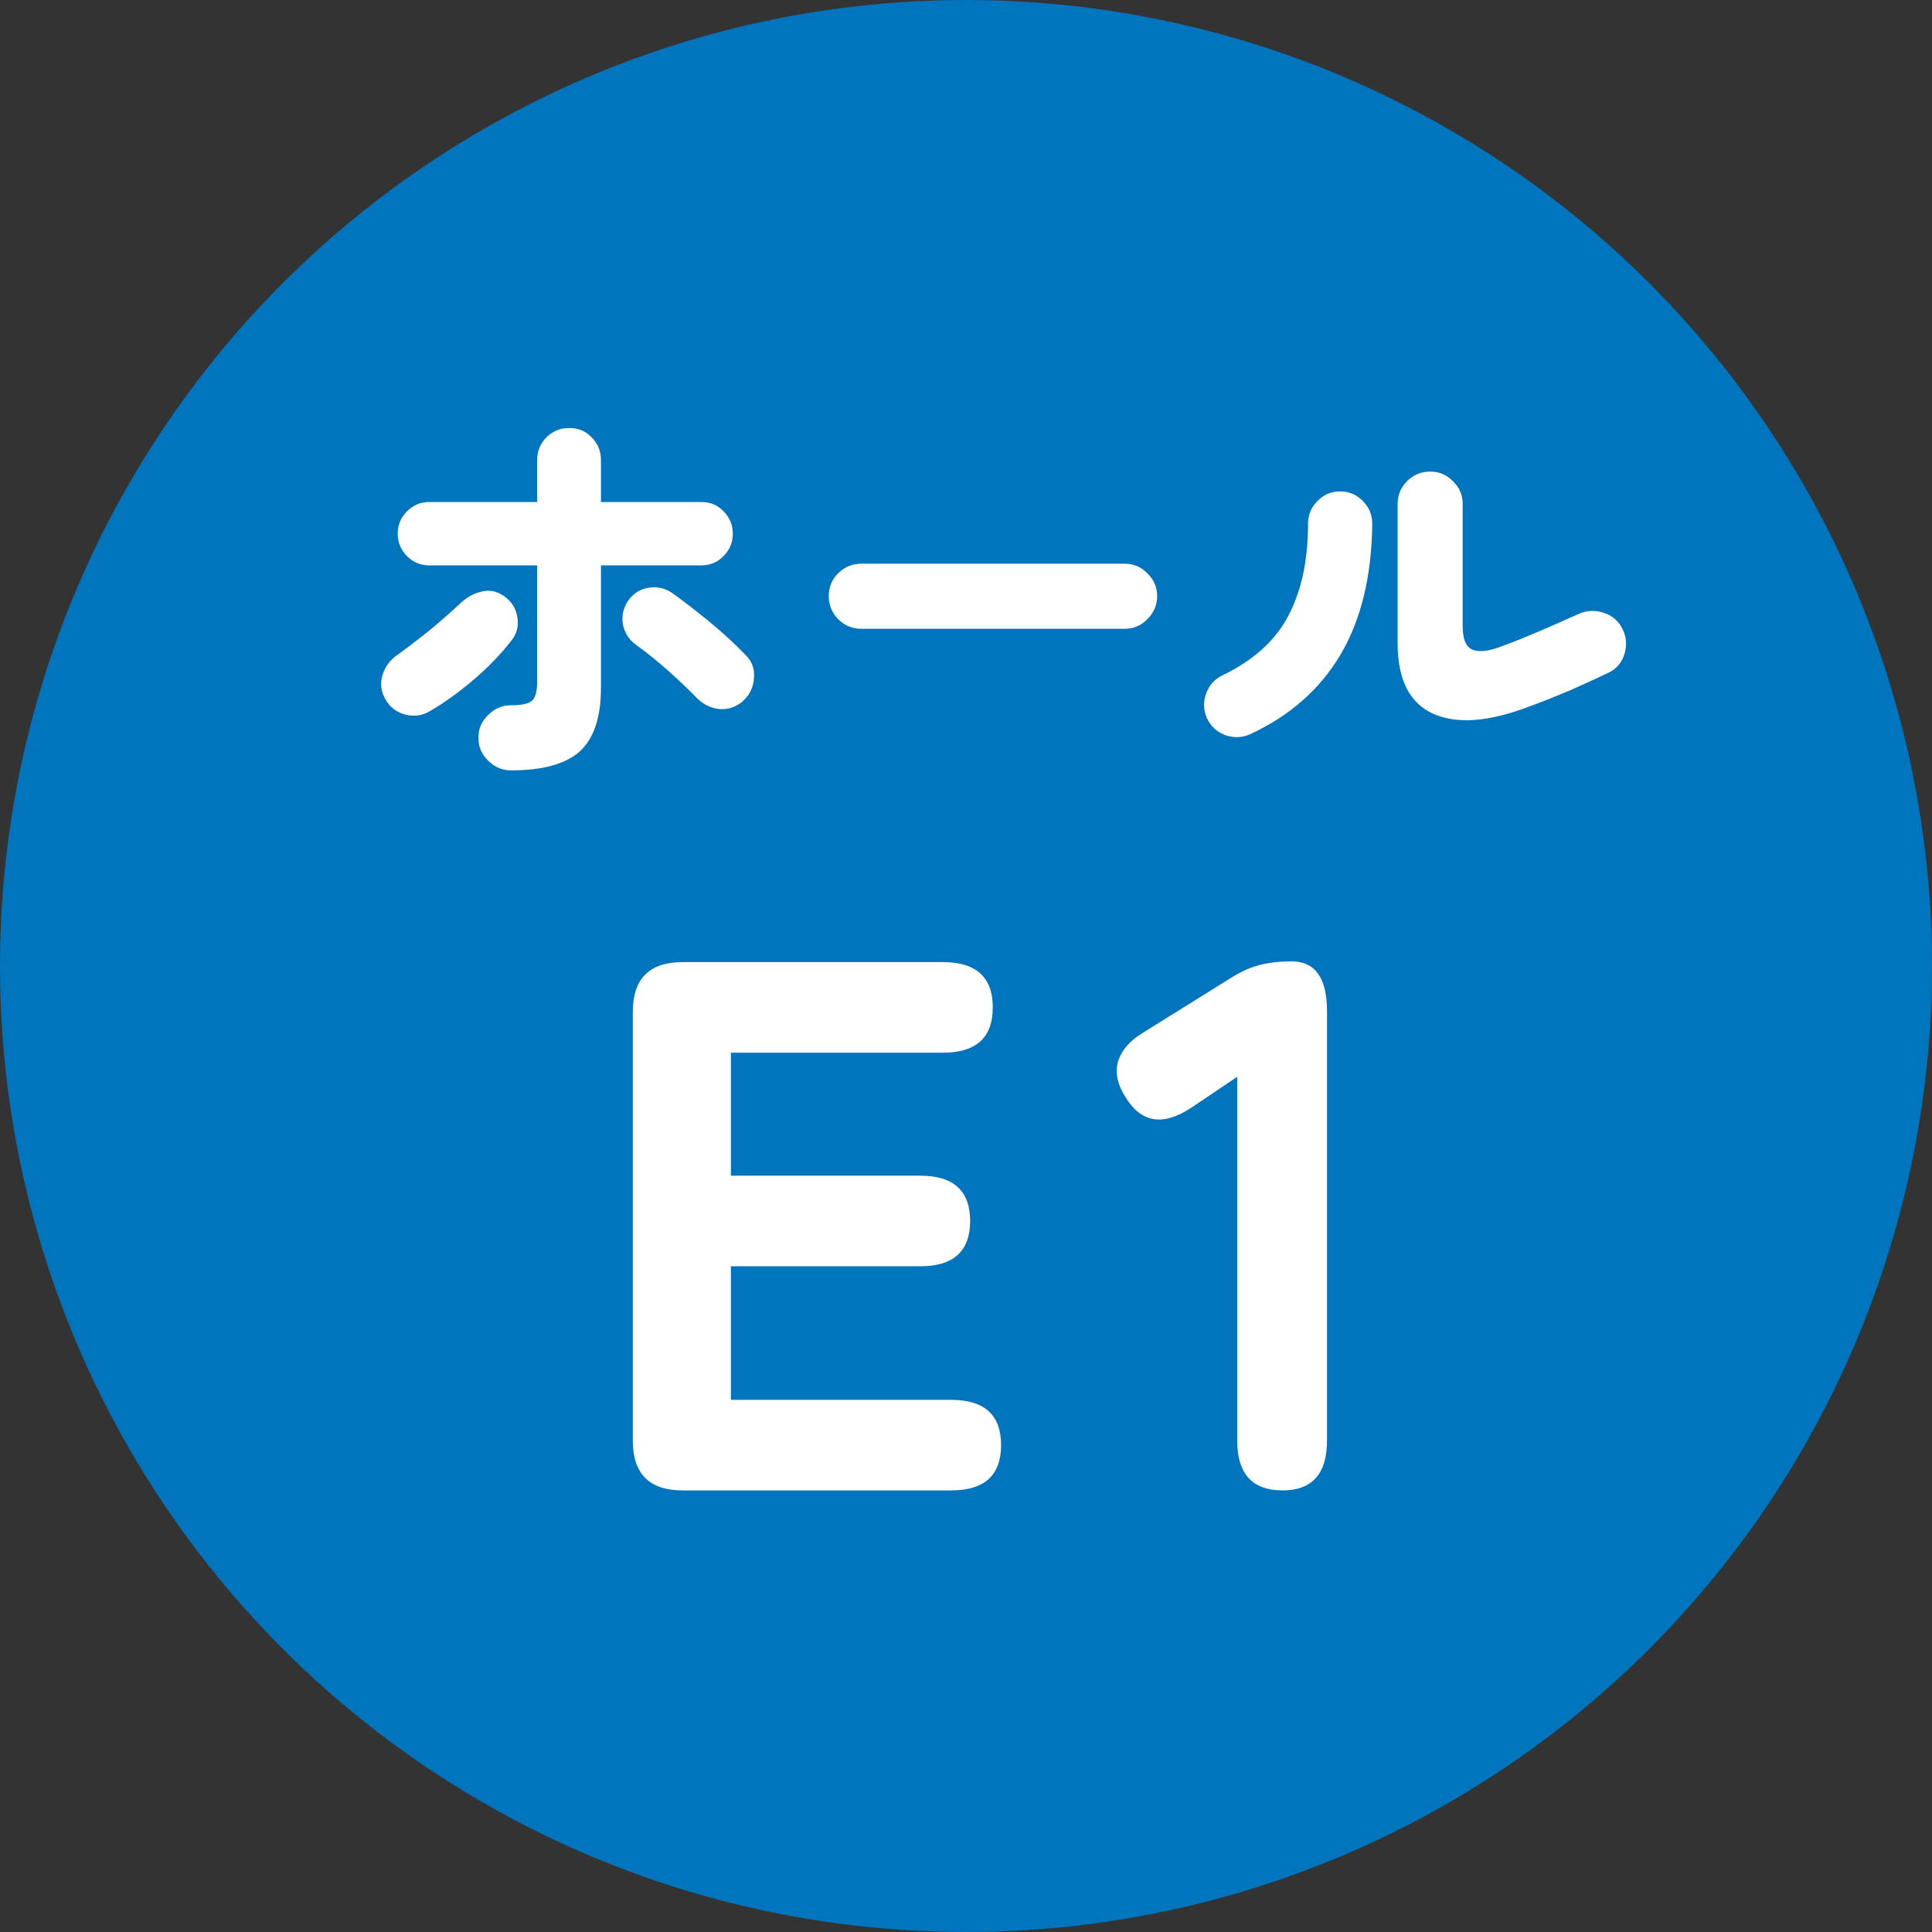
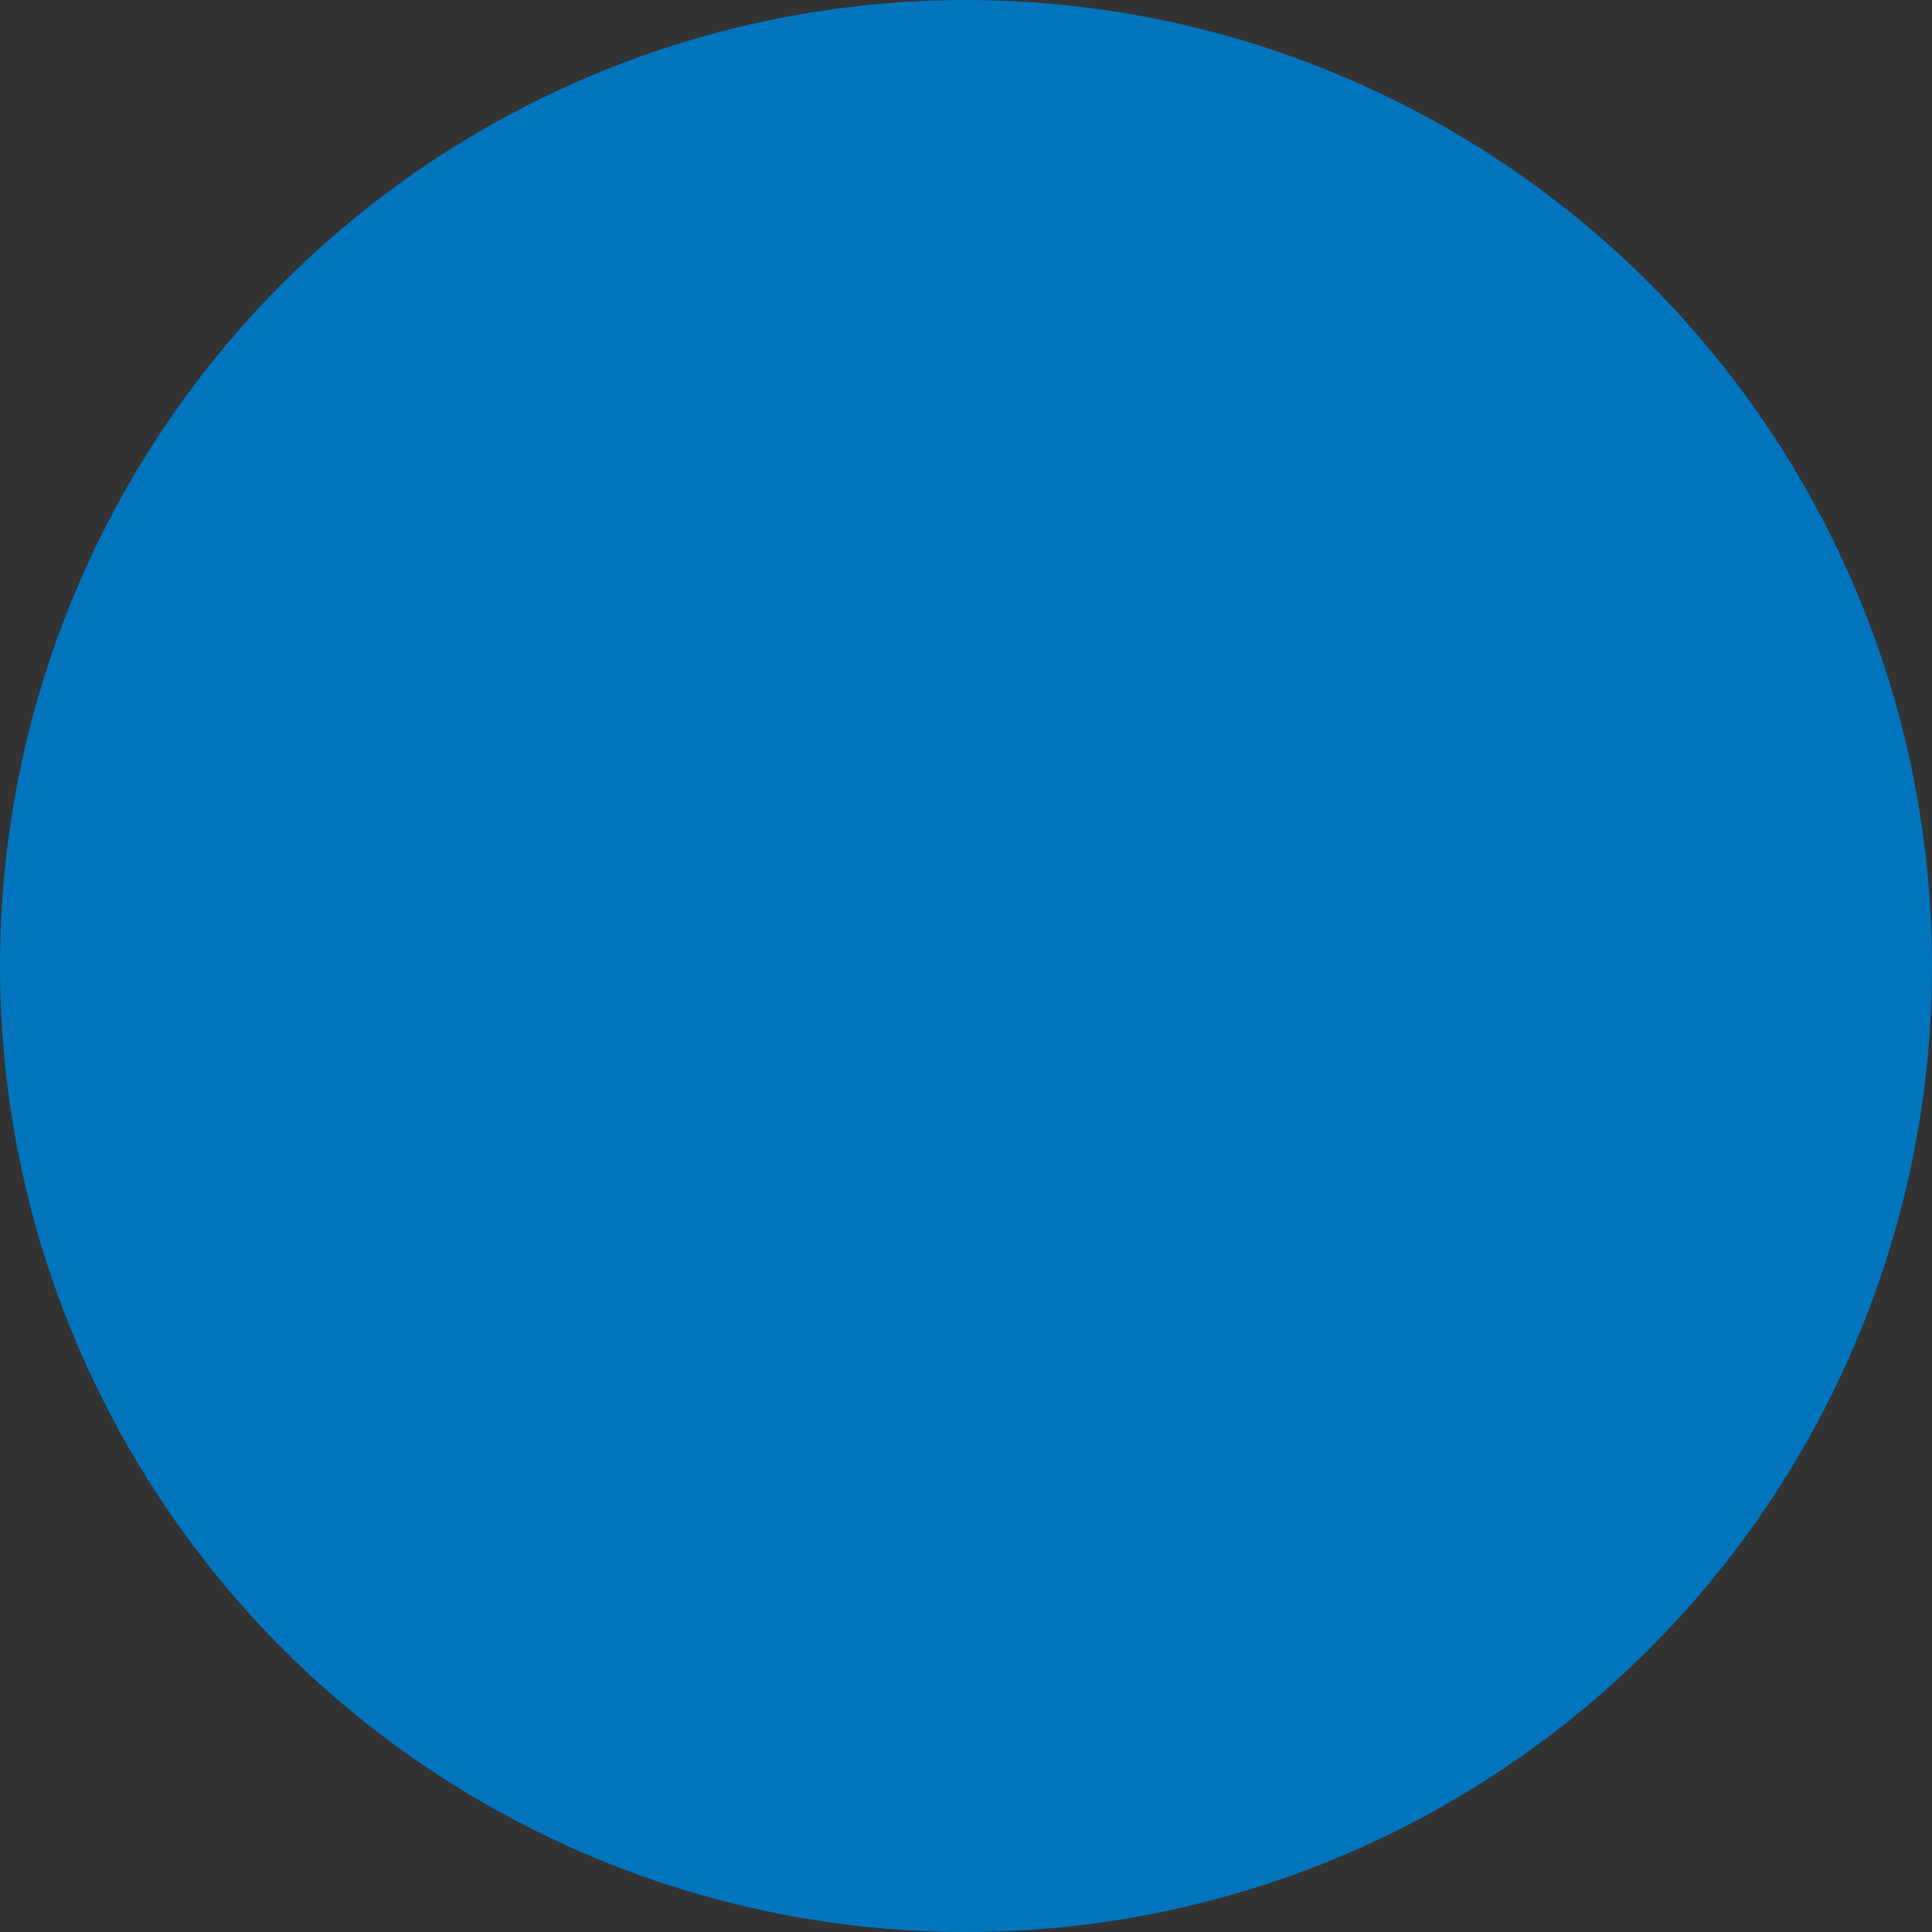
<svg xmlns="http://www.w3.org/2000/svg" width="70" height="70" viewBox="0 0 70 70" fill="none">
  <rect x="0" y="0" width="70" height="70" fill="#333333" stroke="none" />
  <circle cx="35" cy="35" r="35" fill="#0075BE" />
-   <path d="M18.512 27.912C18.196 27.912 17.92 27.794 17.686 27.559C17.451 27.335 17.333 27.059 17.333 26.733C17.333 26.406 17.451 26.13 17.686 25.906C17.92 25.671 18.196 25.553 18.512 25.553C18.9 25.553 19.156 25.497 19.278 25.385C19.401 25.273 19.462 25.043 19.462 24.696V20.485H15.557C15.241 20.485 14.97 20.373 14.746 20.148C14.521 19.924 14.409 19.653 14.409 19.337C14.409 19.02 14.521 18.75 14.746 18.525C14.97 18.3 15.241 18.188 15.557 18.188H19.462V16.672C19.462 16.346 19.574 16.07 19.799 15.845C20.023 15.621 20.299 15.508 20.626 15.508C20.952 15.508 21.223 15.621 21.437 15.845C21.662 16.07 21.774 16.346 21.774 16.672V18.188H25.403C25.73 18.188 26 18.3 26.215 18.525C26.439 18.75 26.552 19.02 26.552 19.337C26.552 19.653 26.439 19.924 26.215 20.148C26 20.373 25.73 20.485 25.403 20.485H21.774V24.926C21.774 25.987 21.519 26.753 21.008 27.223C20.498 27.682 19.666 27.912 18.512 27.912ZM15.572 25.768C15.297 25.931 15.001 25.972 14.684 25.89C14.368 25.809 14.128 25.625 13.965 25.339C13.801 25.053 13.766 24.762 13.857 24.466C13.949 24.16 14.128 23.915 14.393 23.731C14.761 23.466 15.149 23.17 15.557 22.843C15.966 22.506 16.338 22.18 16.675 21.863C16.91 21.639 17.17 21.496 17.456 21.434C17.742 21.363 18.012 21.419 18.267 21.603C18.533 21.787 18.691 22.037 18.742 22.353C18.803 22.67 18.732 22.955 18.528 23.211C18.14 23.711 17.675 24.191 17.134 24.65C16.604 25.099 16.083 25.472 15.572 25.768ZM26.919 25.4C26.674 25.615 26.393 25.712 26.077 25.691C25.76 25.661 25.485 25.528 25.25 25.293C24.964 24.997 24.627 24.675 24.239 24.328C23.852 23.981 23.453 23.66 23.045 23.364C22.79 23.18 22.632 22.935 22.57 22.629C22.519 22.312 22.581 22.026 22.754 21.771C22.938 21.506 23.183 21.348 23.489 21.297C23.805 21.245 24.091 21.307 24.347 21.48C24.735 21.756 25.178 22.098 25.679 22.506C26.179 22.915 26.623 23.323 27.011 23.731C27.246 23.956 27.348 24.237 27.317 24.573C27.297 24.9 27.164 25.176 26.919 25.4ZM31.207 22.782C30.88 22.782 30.599 22.665 30.364 22.43C30.14 22.195 30.027 21.919 30.027 21.603C30.027 21.276 30.14 21 30.364 20.776C30.599 20.541 30.88 20.424 31.207 20.424H40.746C41.073 20.424 41.349 20.541 41.573 20.776C41.808 21 41.925 21.276 41.925 21.603C41.925 21.919 41.808 22.195 41.573 22.43C41.349 22.665 41.073 22.782 40.746 22.782H31.207ZM55.446 25.584C53.966 26.156 52.792 26.248 51.924 25.86C51.067 25.472 50.638 24.619 50.638 23.302V18.265C50.638 17.938 50.75 17.662 50.975 17.438C51.21 17.203 51.49 17.086 51.817 17.086C52.144 17.086 52.419 17.203 52.644 17.438C52.879 17.662 52.996 17.938 52.996 18.265V22.705C52.996 23.144 53.108 23.42 53.333 23.532C53.568 23.634 53.905 23.604 54.344 23.44C54.599 23.348 54.89 23.236 55.217 23.103C55.543 22.971 55.88 22.828 56.227 22.675C56.574 22.522 56.896 22.379 57.192 22.246C57.488 22.113 57.789 22.098 58.095 22.2C58.402 22.292 58.631 22.486 58.784 22.782C58.927 23.068 58.953 23.369 58.861 23.685C58.769 24.002 58.575 24.232 58.279 24.374C57.83 24.589 57.35 24.808 56.84 25.033C56.329 25.247 55.865 25.431 55.446 25.584ZM45.309 26.595C45.023 26.727 44.722 26.743 44.406 26.641C44.1 26.528 43.875 26.324 43.732 26.028C43.599 25.732 43.589 25.431 43.702 25.125C43.814 24.818 44.013 24.599 44.299 24.466C45.432 23.915 46.228 23.19 46.688 22.292C47.157 21.393 47.392 20.291 47.392 18.984C47.392 18.658 47.504 18.382 47.729 18.157C47.953 17.923 48.229 17.805 48.556 17.805C48.882 17.805 49.158 17.923 49.383 18.157C49.607 18.382 49.719 18.658 49.719 18.984C49.699 20.873 49.316 22.45 48.571 23.716C47.826 24.972 46.739 25.931 45.309 26.595Z" fill="white" />
-   <path d="M24.732 54C23.529 54 22.927 53.398 22.927 52.195V36.664C22.927 35.461 23.529 34.859 24.732 34.859H34.165C35.368 34.859 35.97 35.406 35.97 36.5C35.97 37.594 35.368 38.141 34.165 38.141H26.482V42.598H33.345C34.548 42.598 35.15 43.145 35.15 44.238C35.15 45.332 34.548 45.879 33.345 45.879H26.482V50.719H34.466C35.669 50.719 36.271 51.266 36.271 52.359C36.271 53.453 35.669 54 34.466 54H24.732ZM46.467 54C45.373 54 44.826 53.398 44.826 52.195V39.016L43.158 40.137C42.138 40.811 41.345 40.684 40.779 39.754C40.488 39.298 40.397 38.87 40.506 38.469C40.634 38.05 40.944 37.694 41.436 37.402L44.553 35.461C44.918 35.224 45.273 35.06 45.619 34.969C45.966 34.878 46.358 34.832 46.795 34.832C47.652 34.832 48.08 35.434 48.08 36.637V52.195C48.08 53.398 47.543 54 46.467 54Z" fill="white" />
</svg>